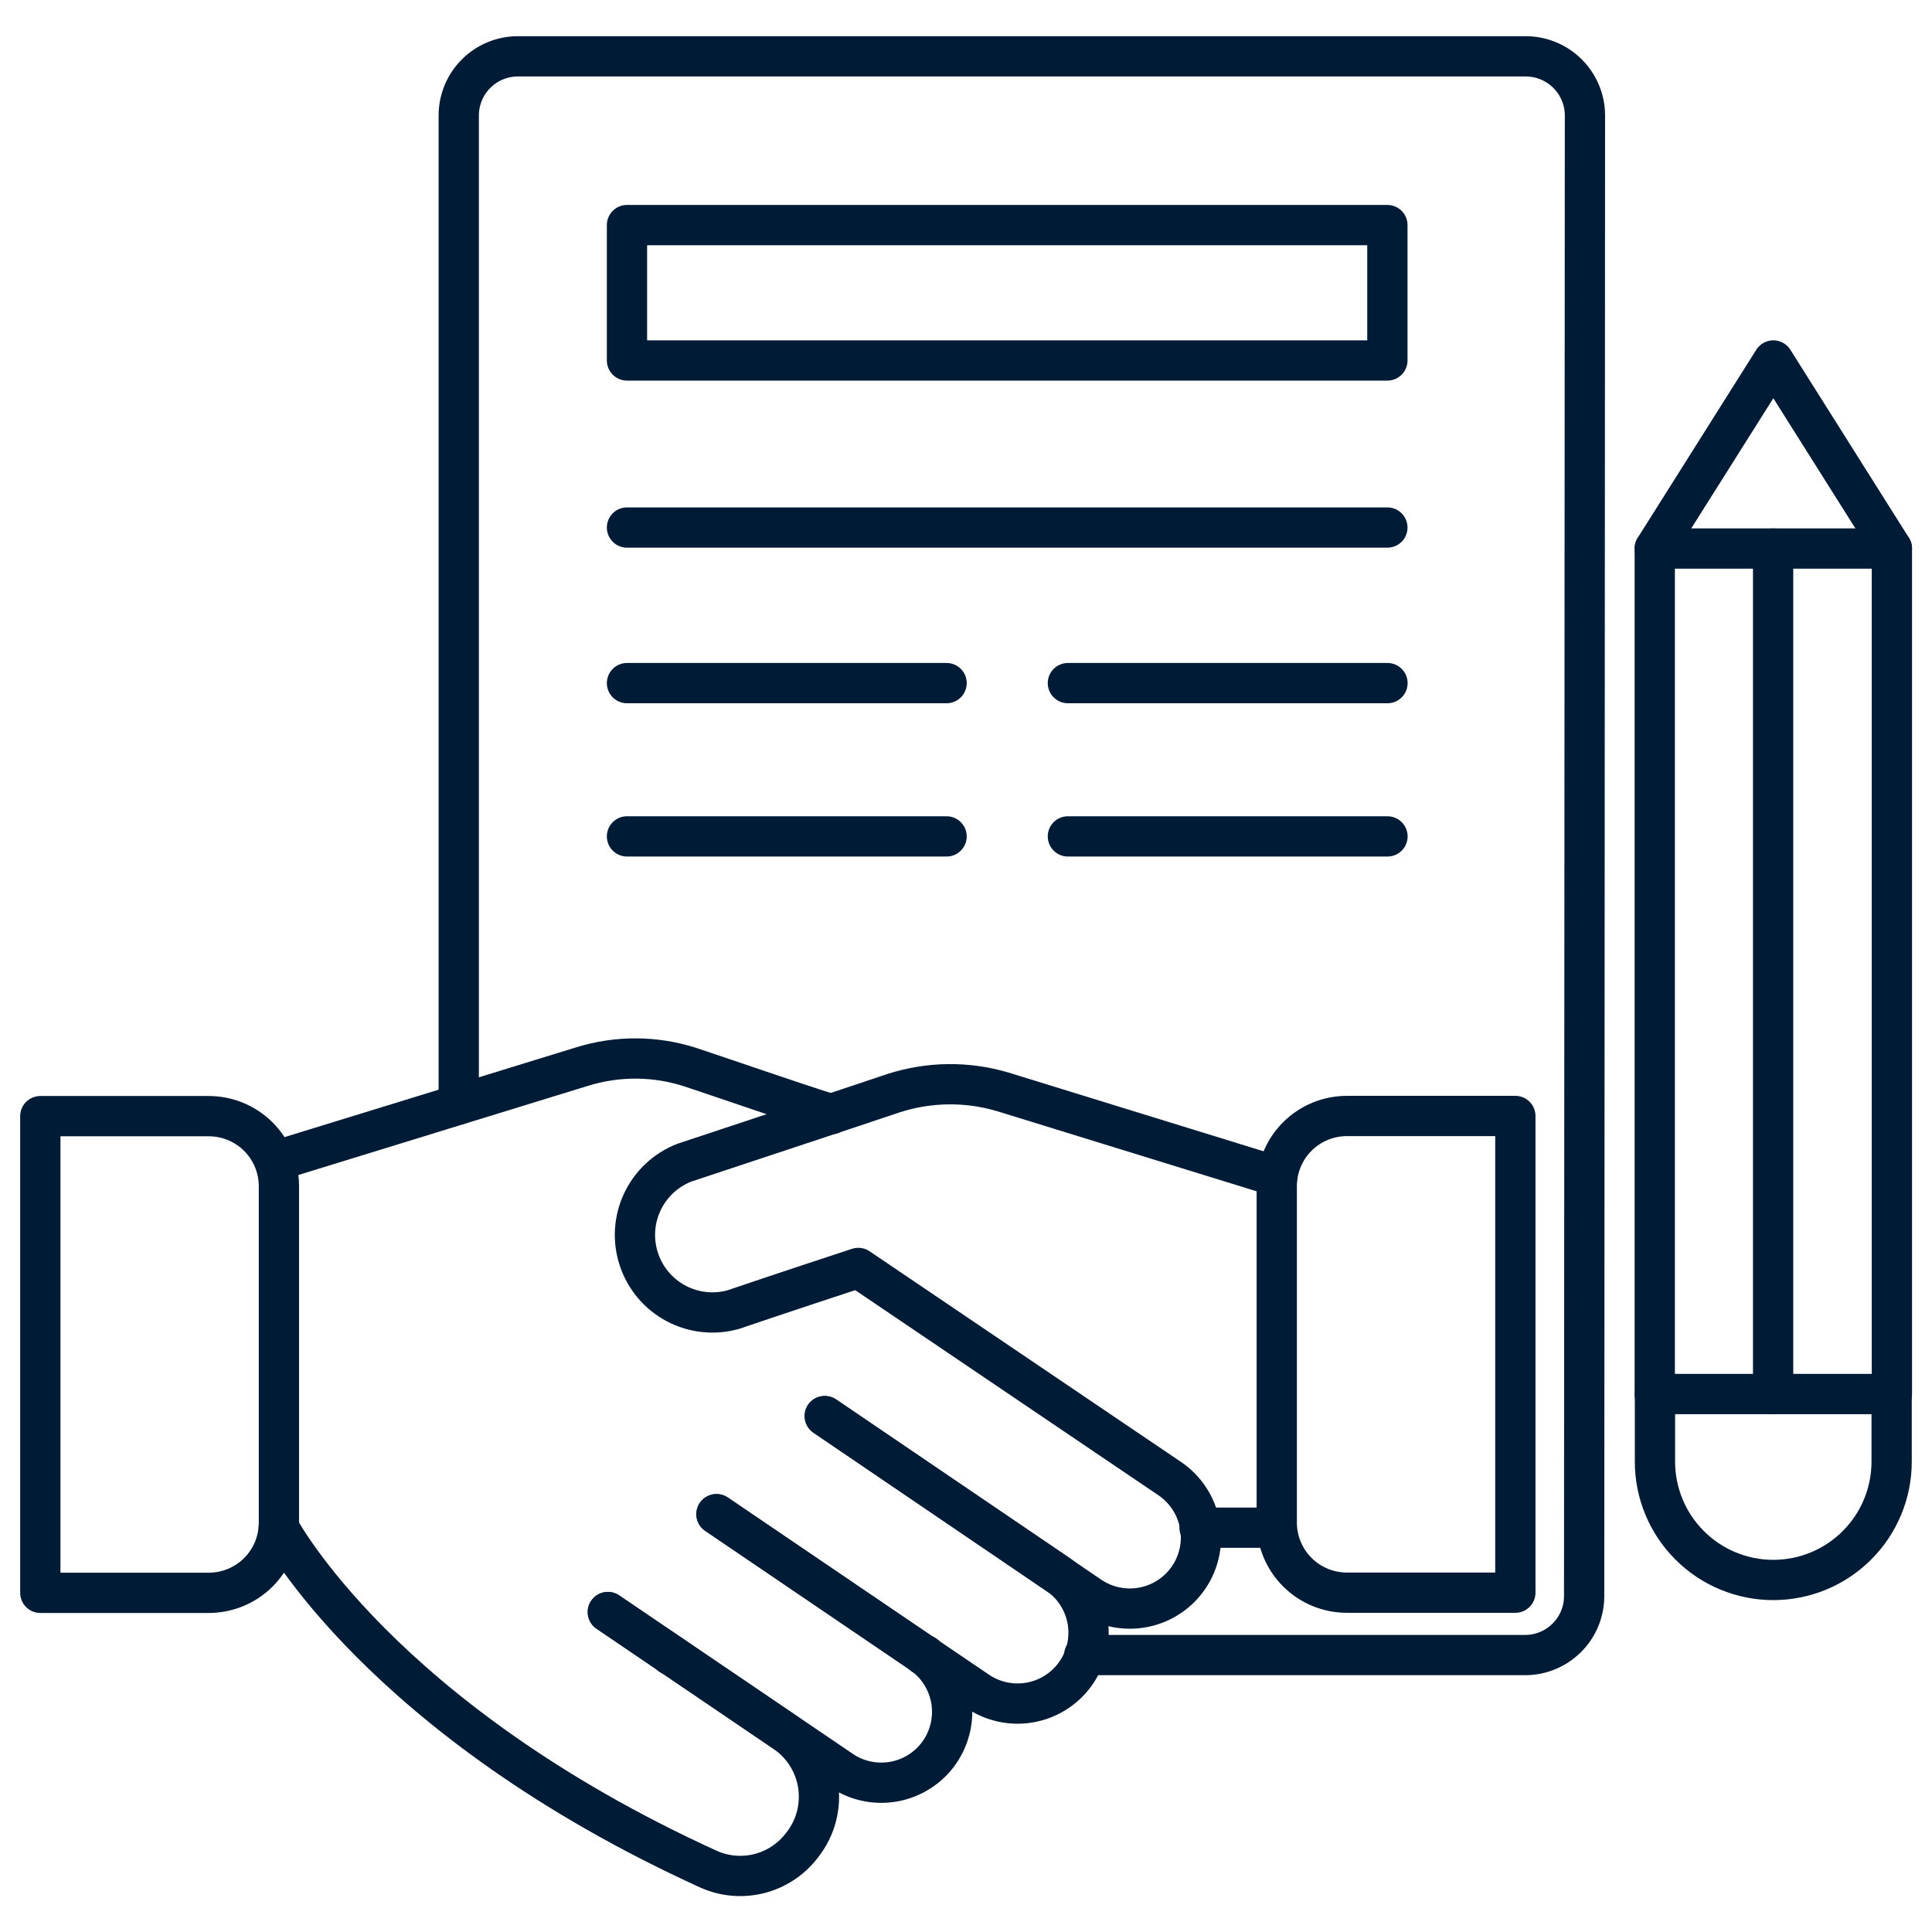
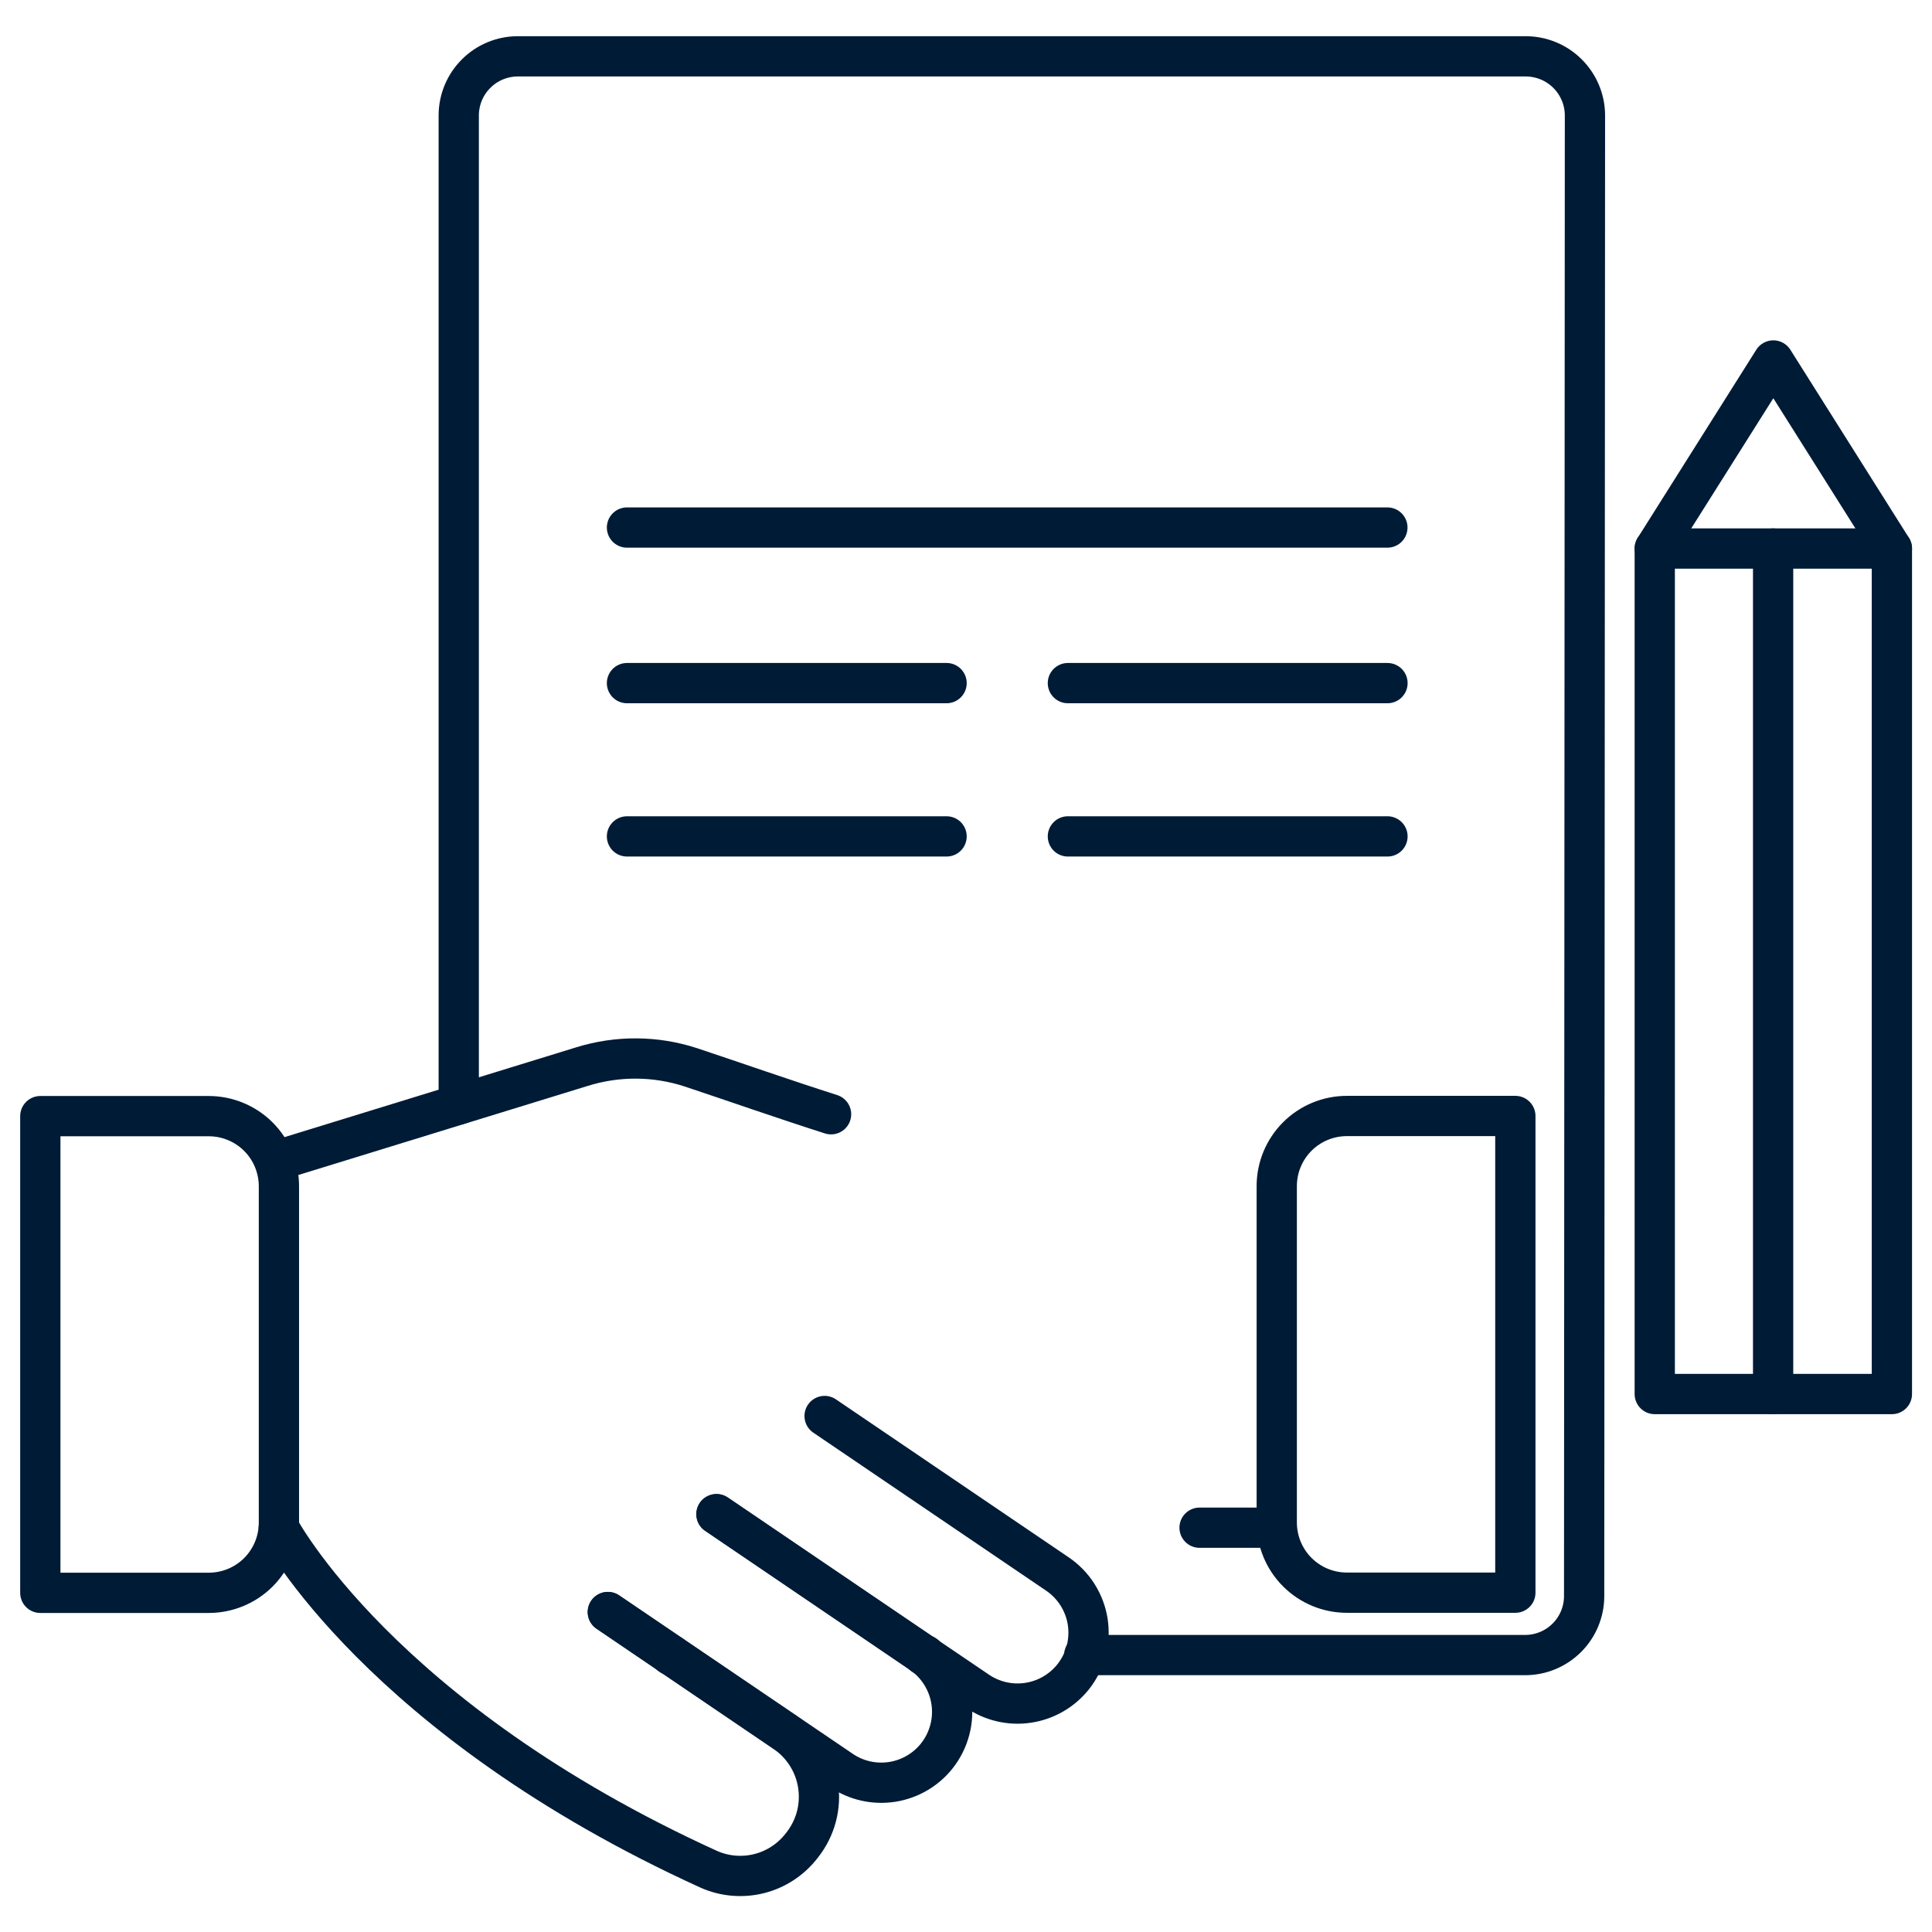
<svg xmlns="http://www.w3.org/2000/svg" width="38" height="38" viewBox="0 0 38 38" fill="none">
  <g clip-path="url(#clip0_277_83)">
    <path d="M18.192 32.553H18.16" stroke="#001B36" stroke-width="0.792" stroke-linecap="round" stroke-linejoin="round" />
    <path d="M9.023 21.723V2.264C9.025 1.958 9.147 1.665 9.364 1.449C9.58 1.232 9.873 1.11 10.179 1.108H30.003C30.311 1.107 30.608 1.227 30.827 1.444C31.047 1.661 31.172 1.956 31.174 2.264L31.158 31.398C31.157 31.703 31.035 31.997 30.818 32.213C30.602 32.429 30.309 32.552 30.003 32.553H21.326" stroke="#001B36" stroke-width="0.792" stroke-linecap="round" stroke-linejoin="round" />
    <path d="M13.203 32.553H13.188" stroke="#001B36" stroke-width="0.792" stroke-linecap="round" stroke-linejoin="round" />
-     <path d="M12.332 4.427H27.288V7.09H12.332V4.427Z" stroke="#001B36" stroke-width="0.792" stroke-linecap="round" stroke-linejoin="round" />
    <path d="M12.332 10.376H27.288" stroke="#001B36" stroke-width="0.792" stroke-linecap="round" stroke-linejoin="round" />
    <path d="M27.29 16.451H21.004" stroke="#001B36" stroke-width="0.792" stroke-linecap="round" stroke-linejoin="round" />
    <path d="M27.29 13.436H21.004" stroke="#001B36" stroke-width="0.792" stroke-linecap="round" stroke-linejoin="round" />
    <path d="M12.332 16.451H18.618" stroke="#001B36" stroke-width="0.792" stroke-linecap="round" stroke-linejoin="round" />
    <path d="M12.332 13.436H18.618" stroke="#001B36" stroke-width="0.792" stroke-linecap="round" stroke-linejoin="round" />
    <path d="M32.547 10.789H37.211V27.419H32.547V10.789Z" stroke="#001B36" stroke-width="0.792" stroke-linecap="round" stroke-linejoin="round" />
    <path d="M34.875 10.789V27.419" stroke="#001B36" stroke-width="0.792" stroke-linecap="round" stroke-linejoin="round" />
-     <path d="M37.206 27.414V28.749C37.206 29.366 36.961 29.958 36.524 30.394C36.088 30.831 35.496 31.076 34.878 31.076C34.261 31.076 33.669 30.831 33.233 30.394C32.796 29.958 32.551 29.366 32.551 28.749V27.414" stroke="#001B36" stroke-width="0.792" stroke-linecap="round" stroke-linejoin="round" />
    <path d="M32.547 10.789L34.879 7.09L37.211 10.789" stroke="#001B36" stroke-width="0.792" stroke-linecap="round" stroke-linejoin="round" />
    <path d="M0.793 21.953H4.105C4.471 21.953 4.823 22.098 5.082 22.357C5.341 22.616 5.486 22.967 5.486 23.334V29.949C5.486 30.315 5.341 30.666 5.082 30.925C4.823 31.184 4.471 31.329 4.105 31.329H0.793V21.953Z" stroke="#001B36" stroke-width="0.792" stroke-linecap="round" stroke-linejoin="round" />
    <path d="M5.484 30.048C5.484 30.048 7.462 33.815 13.944 36.768C14.254 36.905 14.601 36.934 14.93 36.852C15.259 36.769 15.551 36.579 15.76 36.312L15.779 36.288C15.909 36.123 16.004 35.933 16.058 35.729C16.111 35.526 16.122 35.313 16.09 35.105C16.058 34.898 15.984 34.699 15.871 34.521C15.759 34.343 15.611 34.19 15.437 34.072L11.954 31.708" stroke="#001B36" stroke-width="0.792" stroke-linecap="round" stroke-linejoin="round" />
    <path d="M11.957 31.706L16.549 34.822C16.84 35.021 17.196 35.101 17.545 35.048C17.894 34.994 18.209 34.811 18.428 34.534C18.547 34.383 18.633 34.209 18.682 34.023C18.731 33.838 18.74 33.644 18.711 33.454C18.681 33.264 18.612 33.083 18.509 32.92C18.406 32.758 18.271 32.619 18.111 32.512L14.095 29.782" stroke="#001B36" stroke-width="0.792" stroke-linecap="round" stroke-linejoin="round" />
    <path d="M14.09 29.782L19.229 33.266C19.521 33.464 19.878 33.545 20.226 33.491C20.575 33.438 20.891 33.254 21.11 32.978C21.229 32.827 21.316 32.653 21.365 32.467C21.413 32.281 21.423 32.087 21.394 31.898C21.364 31.708 21.295 31.526 21.192 31.364C21.089 31.202 20.953 31.063 20.794 30.956C18.661 29.51 16.219 27.851 16.219 27.851" stroke="#001B36" stroke-width="0.792" stroke-linecap="round" stroke-linejoin="round" />
-     <path d="M16.231 27.857L21.442 31.401C21.75 31.608 22.127 31.684 22.491 31.613C22.855 31.542 23.176 31.33 23.383 31.022C23.59 30.715 23.667 30.337 23.596 29.973C23.525 29.609 23.312 29.288 23.005 29.081L16.882 24.939C15.489 25.395 14.42 25.759 14.42 25.759C14.043 25.864 13.64 25.819 13.295 25.635C12.95 25.451 12.689 25.141 12.566 24.769C12.443 24.398 12.467 23.993 12.634 23.64C12.801 23.286 13.097 23.009 13.462 22.868C14.752 22.437 16.223 21.956 17.579 21.5C18.272 21.277 19.016 21.267 19.715 21.473L25.122 23.142" stroke="#001B36" stroke-width="0.792" stroke-linecap="round" stroke-linejoin="round" />
    <path d="M29.805 31.326H26.492C26.126 31.326 25.775 31.181 25.516 30.922C25.257 30.663 25.112 30.312 25.112 29.945V23.33C25.112 22.964 25.257 22.613 25.516 22.354C25.775 22.095 26.126 21.95 26.492 21.95H29.805V31.326Z" stroke="#001B36" stroke-width="0.792" stroke-linecap="round" stroke-linejoin="round" />
    <path d="M5.441 22.828L11.447 20.979C12.144 20.762 12.89 20.766 13.585 20.992C14.482 21.291 15.434 21.625 16.346 21.916" stroke="#001B36" stroke-width="0.792" stroke-linecap="round" stroke-linejoin="round" />
    <path d="M23.594 30.048H25.109" stroke="#001B36" stroke-width="0.792" stroke-linecap="round" stroke-linejoin="round" />
  </g>
  <defs>
    <clipPath id="clip0_277_83">
      <rect width="38" height="38" fill="white" />
    </clipPath>
  </defs>
</svg>